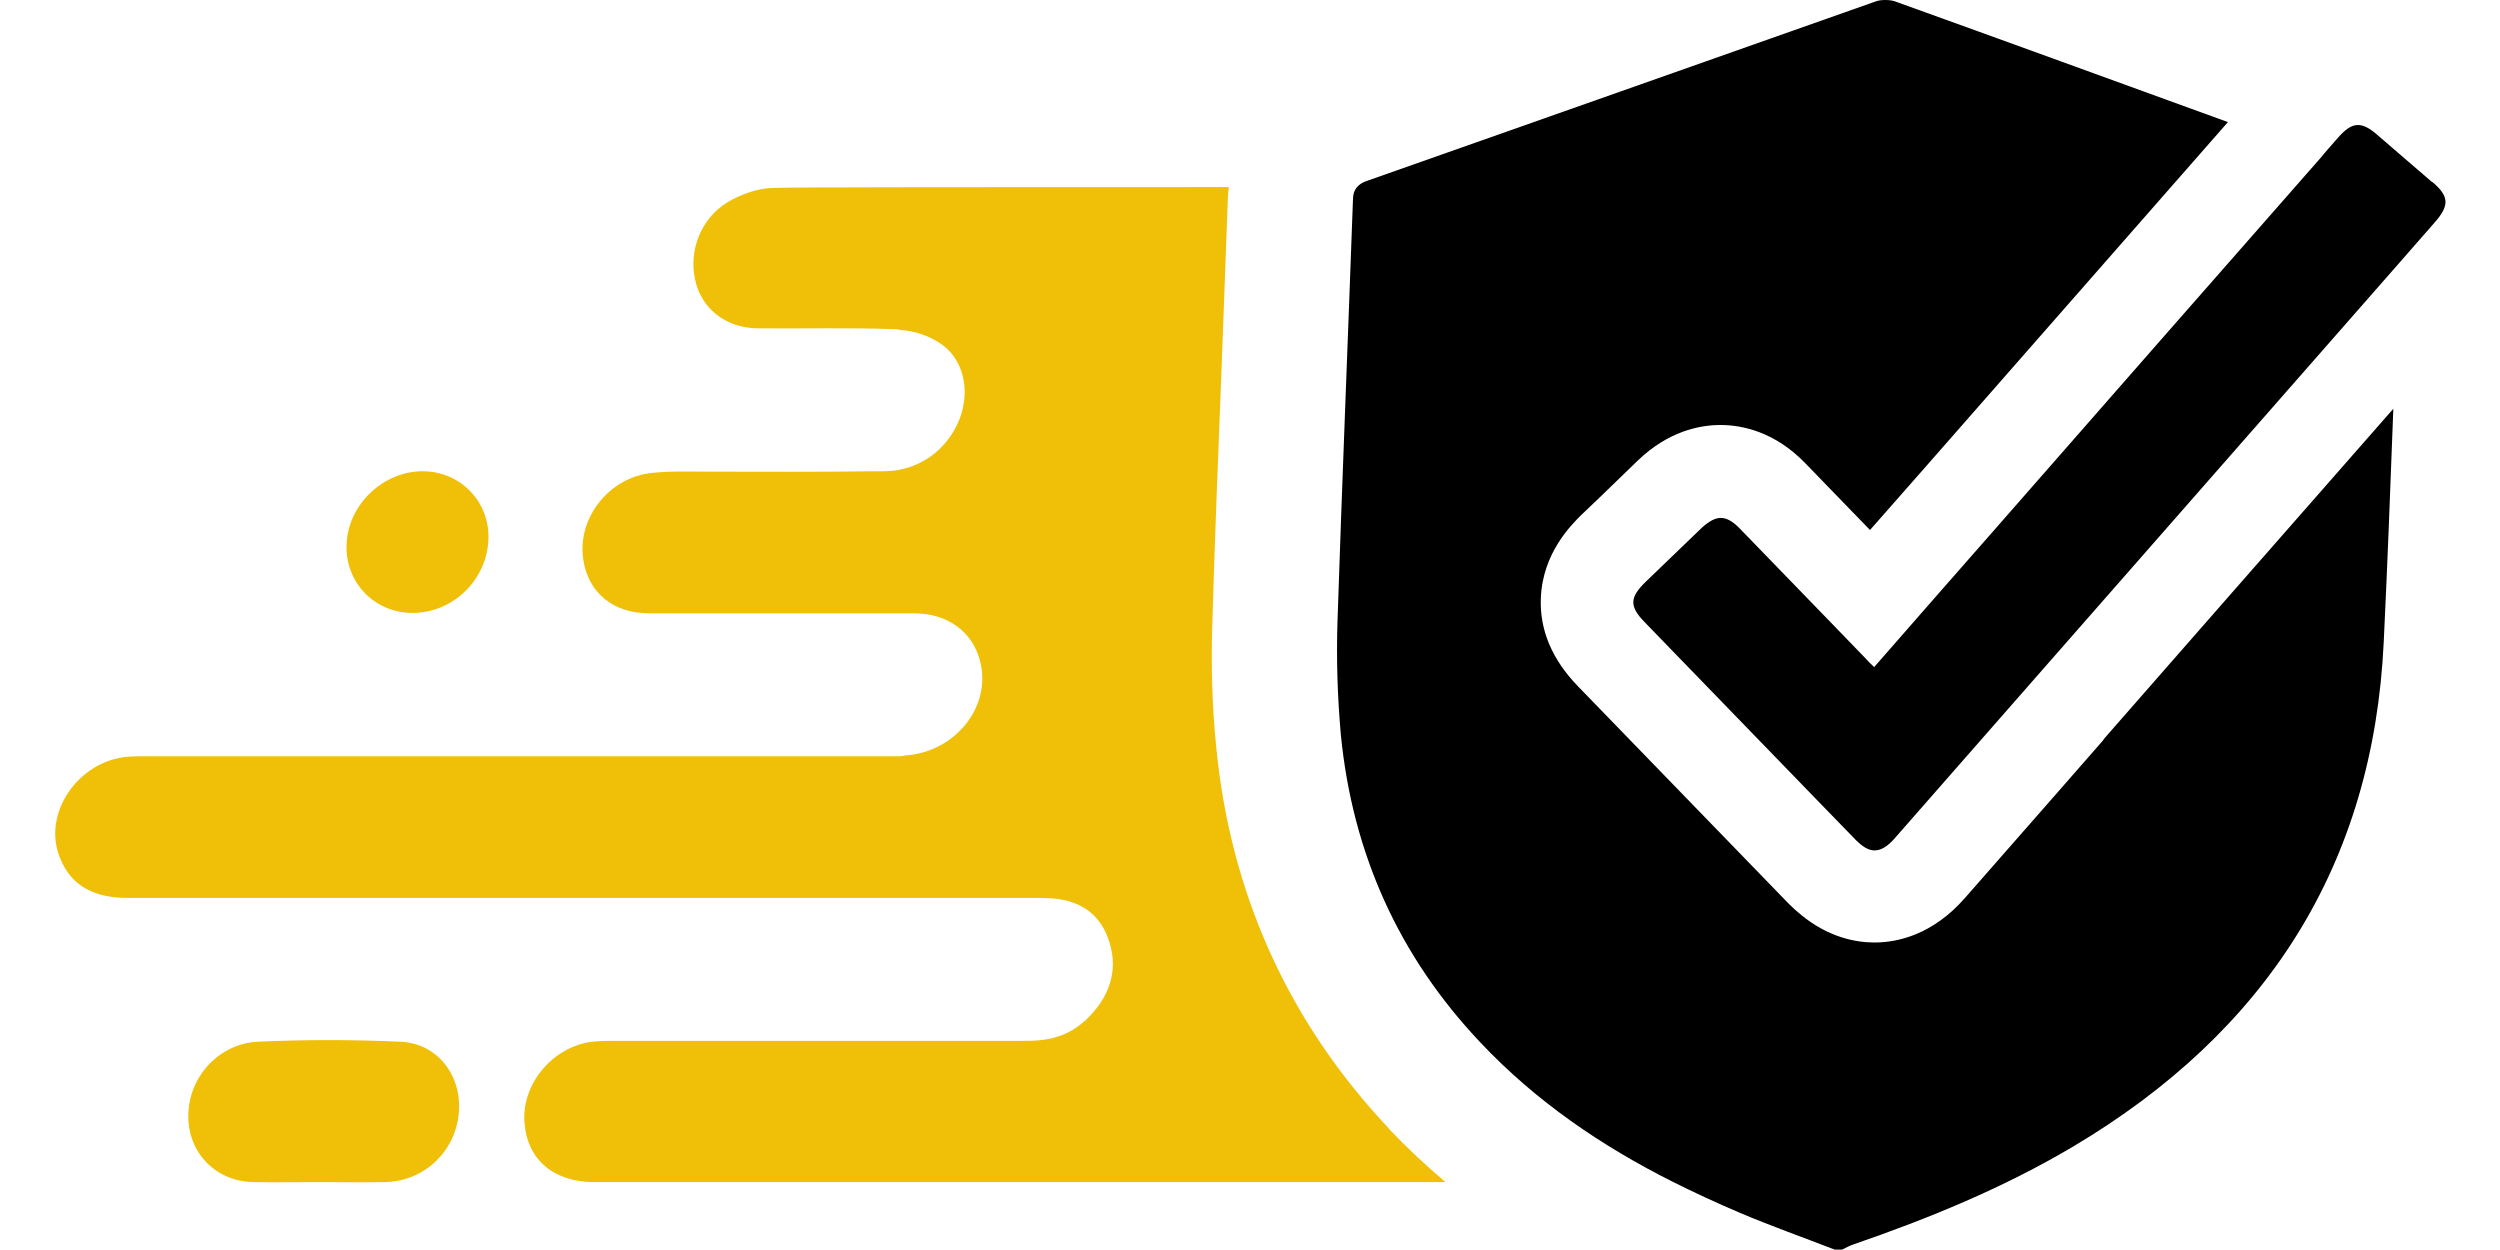
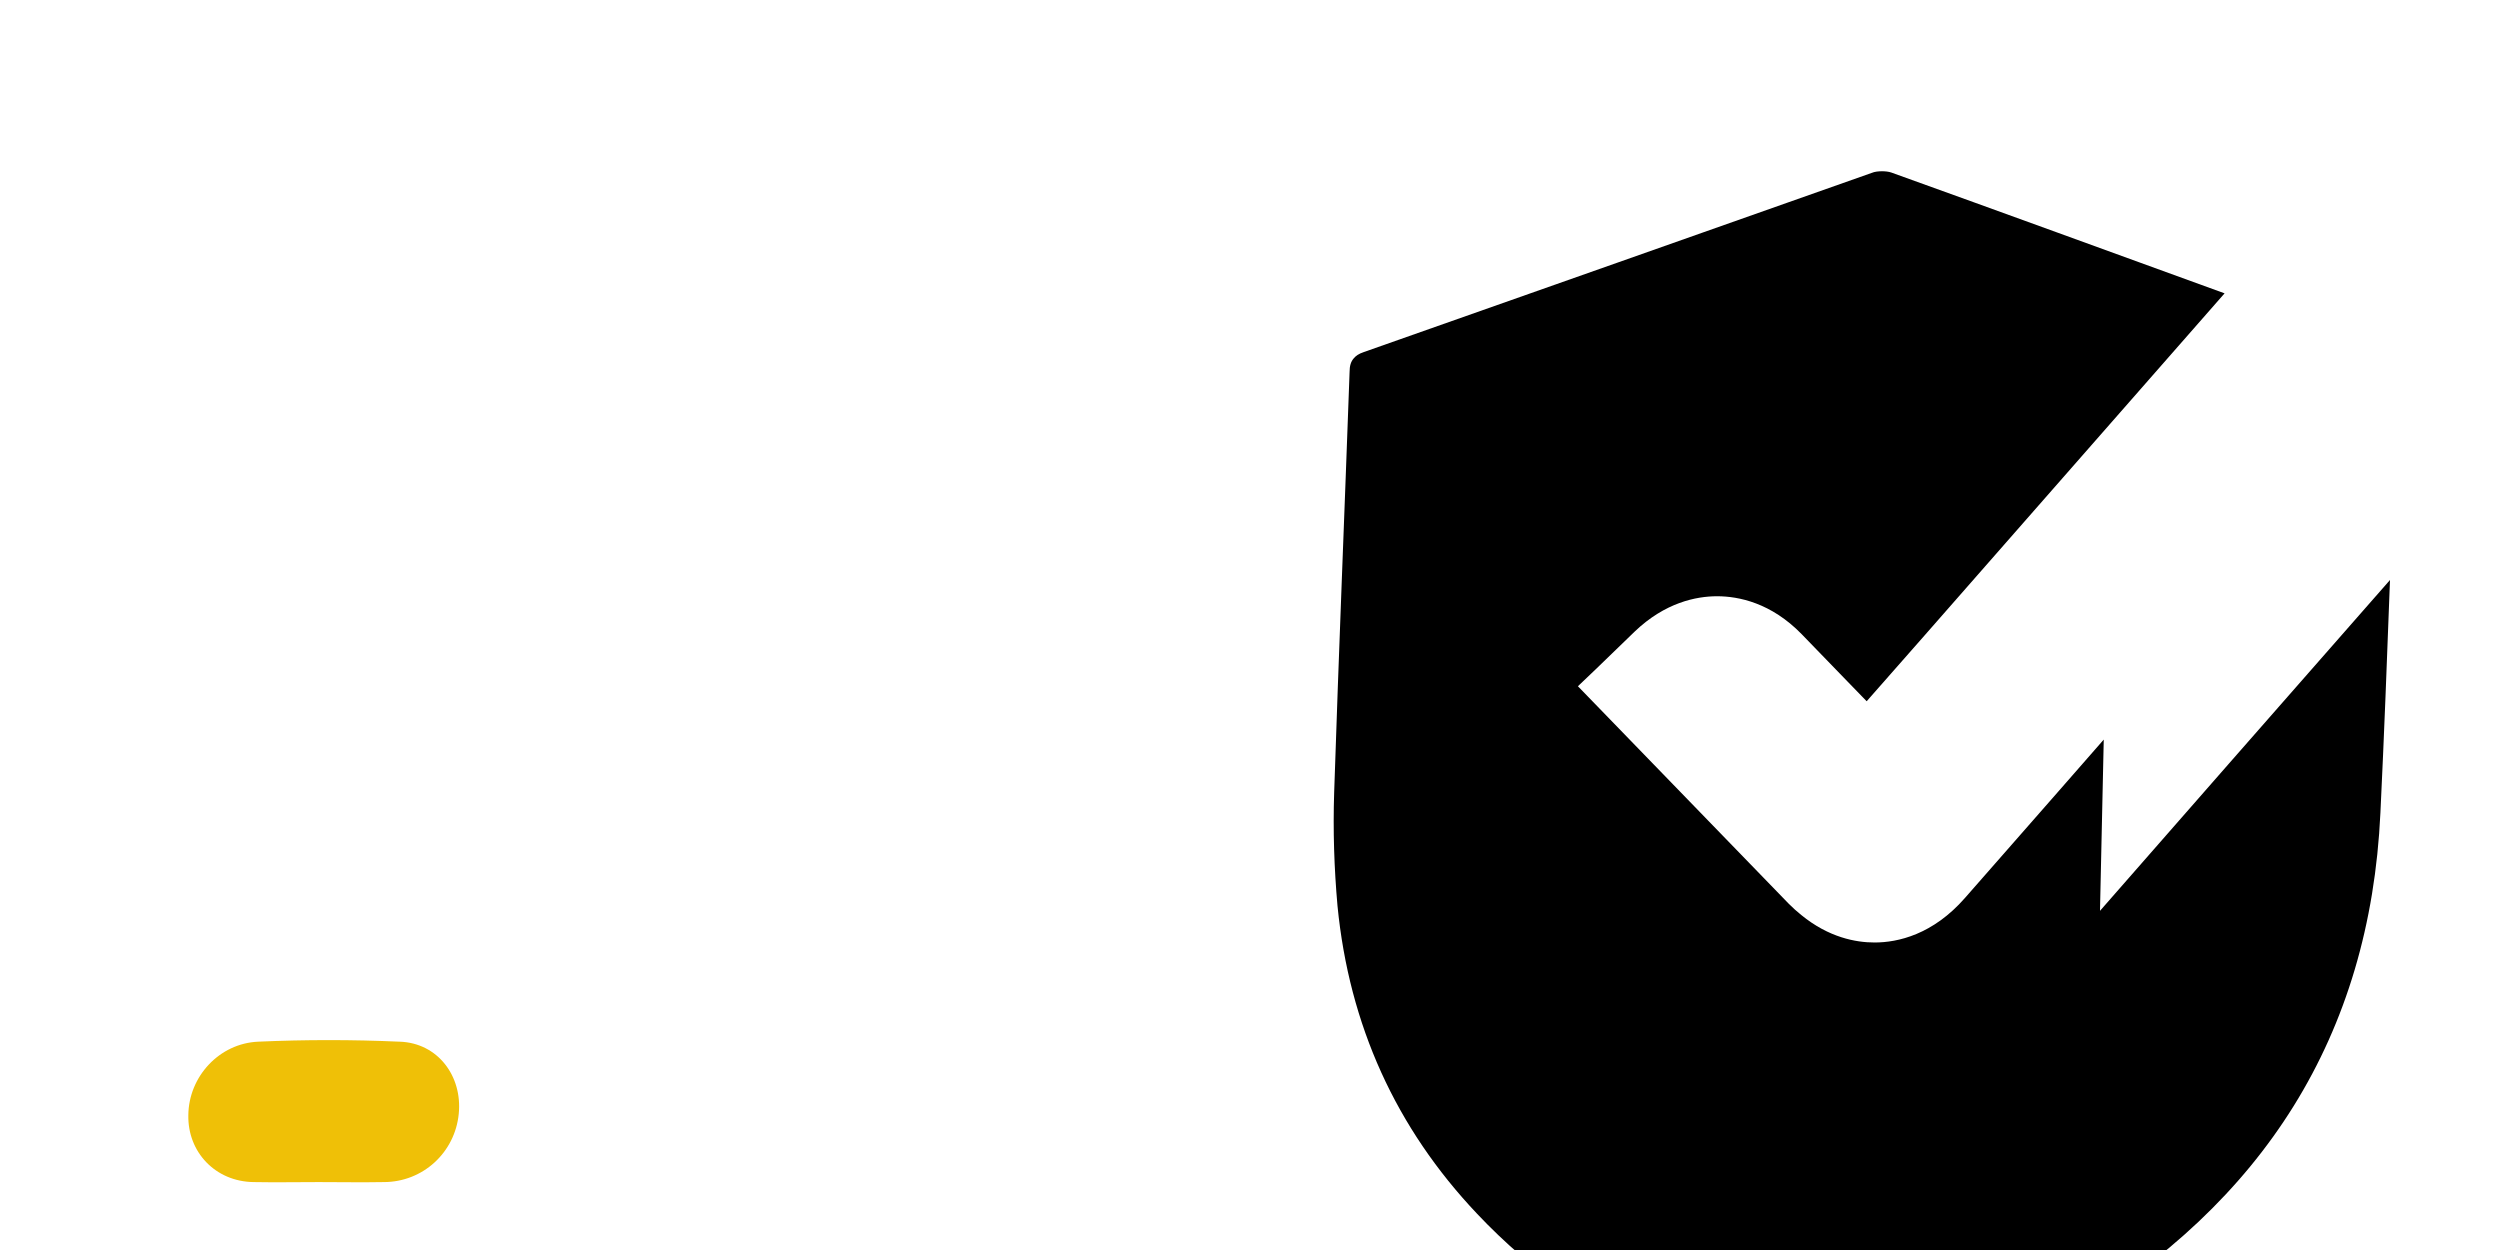
<svg xmlns="http://www.w3.org/2000/svg" viewBox="0 0 60 30" data-name="Layer 1" id="Layer_1">
  <defs>
    <style>
      .cls-1, .cls-2 {
        stroke-width: 0px;
      }

      .cls-2 {
        fill: #efc007;
      }
    </style>
  </defs>
  <path d="m9.58,25c-1.12-.05-2.26-.05-3.38,0-.94.04-1.67.84-1.68,1.76-.02.89.65,1.6,1.57,1.61.52.01,1.03,0,1.56,0s1.03.01,1.56,0c.94,0,1.71-.71,1.8-1.64.09-.9-.5-1.7-1.42-1.73Z" class="cls-2" />
-   <path d="m9.9,14.71c.95,0,1.76-.76,1.82-1.72.06-.92-.65-1.68-1.58-1.68s-1.77.78-1.82,1.72c-.06.92.65,1.68,1.58,1.68Z" class="cls-2" />
-   <path d="m33.34,27.09c-2.41-2.55-3.81-5.64-4.15-9.16-.1-.97-.13-2.02-.09-3.11.06-2.01.14-4.02.22-6.03.05-1.36.1-2.71.15-4.07,0-.08.02-.15.02-.23-5.51,0-10.48,0-10.92.02-.36,0-.79.15-1.12.35-.63.39-.92,1.15-.77,1.84.14.69.72,1.17,1.5,1.18,1.09.01,2.19-.02,3.27.02.05,0,.11,0,.16.02.34.02.68.14.94.31.58.37.75,1.15.47,1.85-.3.73-.97,1.22-1.79,1.23h-.27c-1.3.02-2.6.01-3.91.01-.46,0-.93-.02-1.4.03-1.03.1-1.81,1.09-1.65,2.09.12.78.71,1.28,1.58,1.28h6.36c.8,0,1.4.44,1.58,1.14.29,1.09-.59,2.19-1.79,2.27-.06.02-.11.02-.17.02H3.51c-.14,0-.28,0-.43.01-1.2.09-2.08,1.37-1.64,2.43.28.71.87.96,1.63.96h21.74c.15,0,.29,0,.43.01.73.05,1.21.42,1.4,1.1.19.66-.02,1.28-.56,1.8-.02.03-.06.05-.08.07-.42.37-.91.46-1.43.45h-9.79c-.21,0-.42,0-.63.03-.93.15-1.65,1.05-1.56,1.96.07.86.7,1.4,1.66,1.4h20.44c-.48-.41-.93-.83-1.35-1.27Z" class="cls-2" />
-   <path d="m50.49,17.75l-1.12,1.28-2.21,2.52c-.77.88-1.61,1.07-2.17,1.07-.45,0-1.1-.12-1.76-.66-.1-.08-.2-.17-.3-.27l-5.06-5.22c-.62-.64-.92-1.35-.89-2.11.04-1.09.74-1.77.97-2l.43-.41c.31-.3.62-.6.93-.9.73-.7,1.48-.85,1.98-.85.52,0,1.3.16,2.03.91l.91.94.65.67,1.39-1.58,7.2-8.21c-2.67-.97-5.33-1.94-8-2.9-.06-.02-.14-.03-.22-.03-.09,0-.18.01-.25.04-4.06,1.43-8.12,2.87-12.19,4.3-.12.04-.19.09-.24.15-.07.08-.1.18-.1.33-.12,3.36-.26,6.73-.37,10.09-.03.91,0,1.82.08,2.72.28,2.86,1.4,5.33,3.35,7.39,1.33,1.41,2.9,2.48,4.61,3.34.52.26,1.06.51,1.6.74.75.32,1.52.59,2.29.89h.18c.09-.04.17-.09.26-.12,1.83-.63,3.61-1.36,5.28-2.35,4.65-2.76,7.21-6.77,7.46-12.12.09-1.86.16-3.73.23-5.59l-3.86,4.4-3.1,3.54Z" class="cls-1" />
-   <path d="m58.37,4.37c-.43-.37-.87-.75-1.3-1.12-.19-.17-.34-.25-.48-.25-.16,0-.31.11-.5.33-.12.14-.25.28-.37.43-2.59,2.95-5.18,5.9-7.77,8.86-.98,1.12-1.97,2.24-2.97,3.39-.07-.07-.12-.11-.16-.16-.29-.3-.58-.6-.87-.9-.74-.76-1.47-1.52-2.21-2.28-.16-.16-.3-.24-.44-.24s-.28.08-.45.23c-.45.43-.9.87-1.35,1.3-.39.38-.4.59-.03.97,1.35,1.39,2.7,2.79,4.05,4.18.34.35.67.69,1.01,1.04.17.17.31.26.46.26.16,0,.32-.1.5-.31,1.11-1.27,2.23-2.54,3.34-3.81,2.92-3.33,5.85-6.67,8.77-10,.28-.32.56-.64.84-.96.35-.4.34-.62-.06-.96Z" class="cls-1" />
+   <path d="m50.49,17.75l-1.12,1.28-2.21,2.52c-.77.88-1.61,1.07-2.17,1.07-.45,0-1.1-.12-1.76-.66-.1-.08-.2-.17-.3-.27l-5.06-5.22l.43-.41c.31-.3.62-.6.93-.9.73-.7,1.48-.85,1.98-.85.52,0,1.3.16,2.03.91l.91.94.65.67,1.39-1.58,7.2-8.21c-2.67-.97-5.33-1.94-8-2.9-.06-.02-.14-.03-.22-.03-.09,0-.18.01-.25.04-4.06,1.43-8.12,2.87-12.19,4.3-.12.04-.19.09-.24.15-.07.08-.1.18-.1.33-.12,3.36-.26,6.73-.37,10.09-.03.91,0,1.82.08,2.72.28,2.86,1.4,5.33,3.35,7.39,1.33,1.41,2.9,2.48,4.61,3.34.52.26,1.06.51,1.6.74.75.32,1.52.59,2.29.89h.18c.09-.04.17-.09.26-.12,1.83-.63,3.61-1.36,5.28-2.35,4.65-2.76,7.21-6.77,7.46-12.12.09-1.86.16-3.73.23-5.59l-3.86,4.4-3.1,3.54Z" class="cls-1" />
</svg>